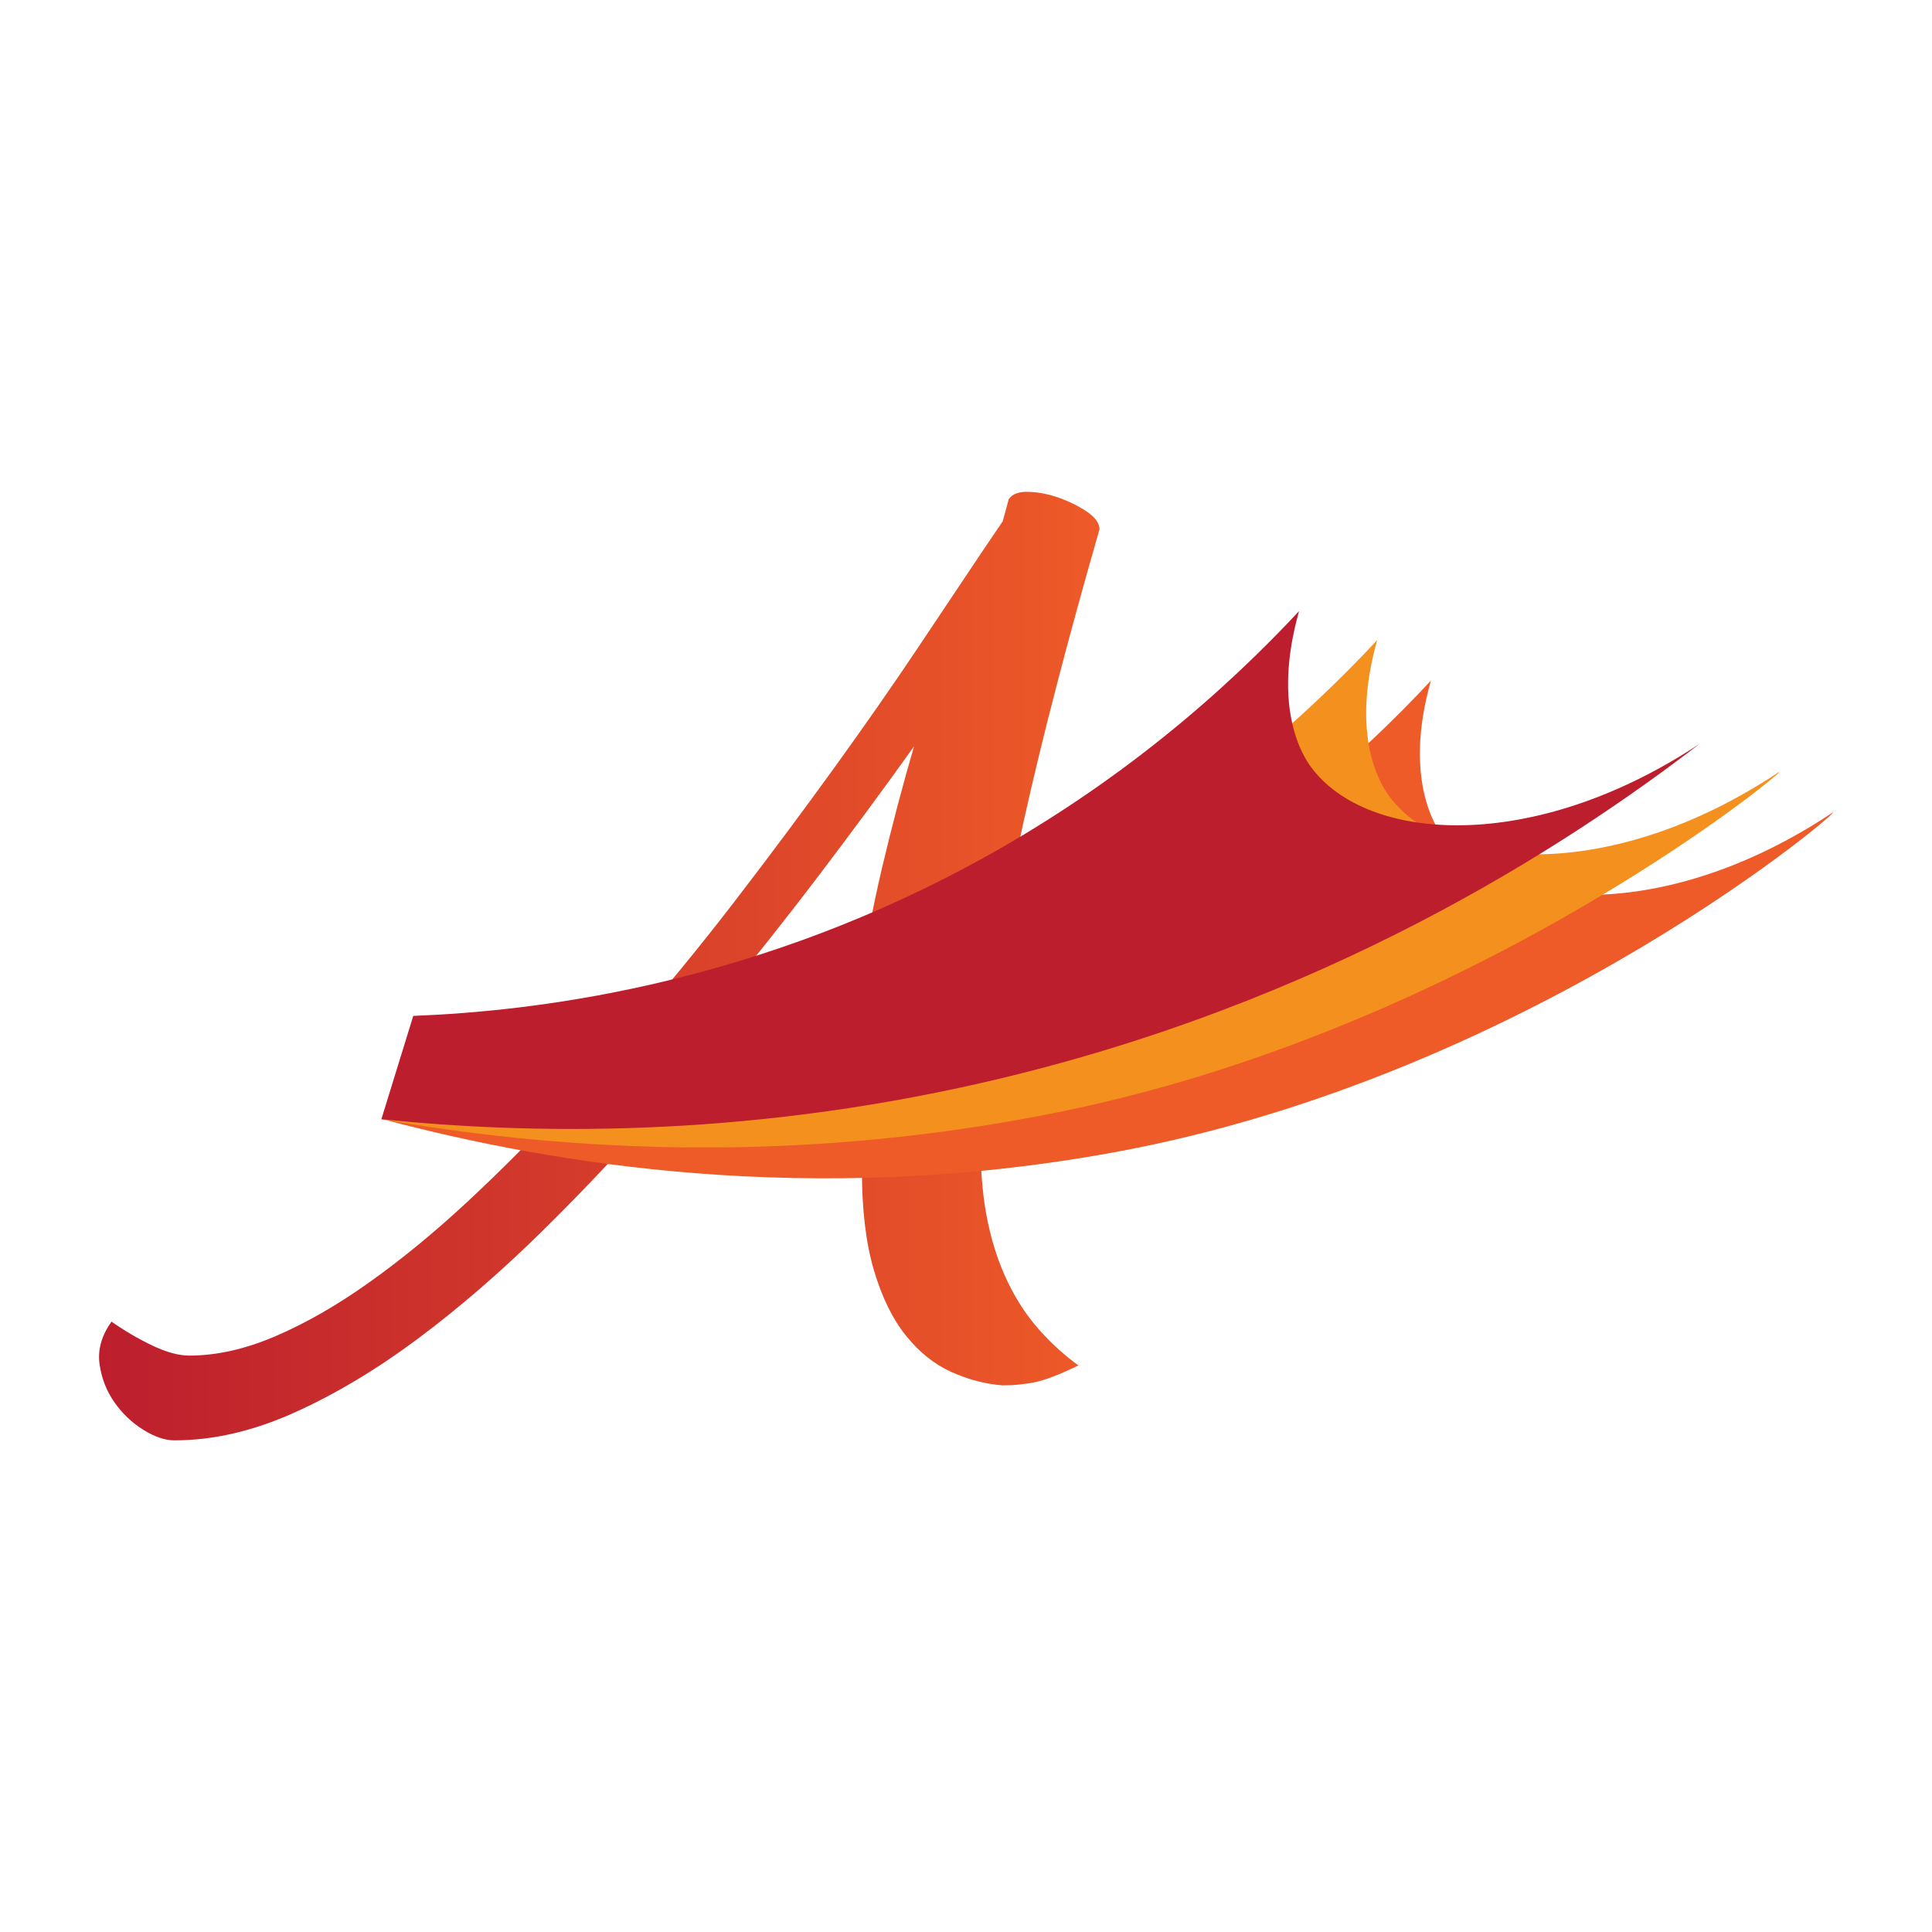
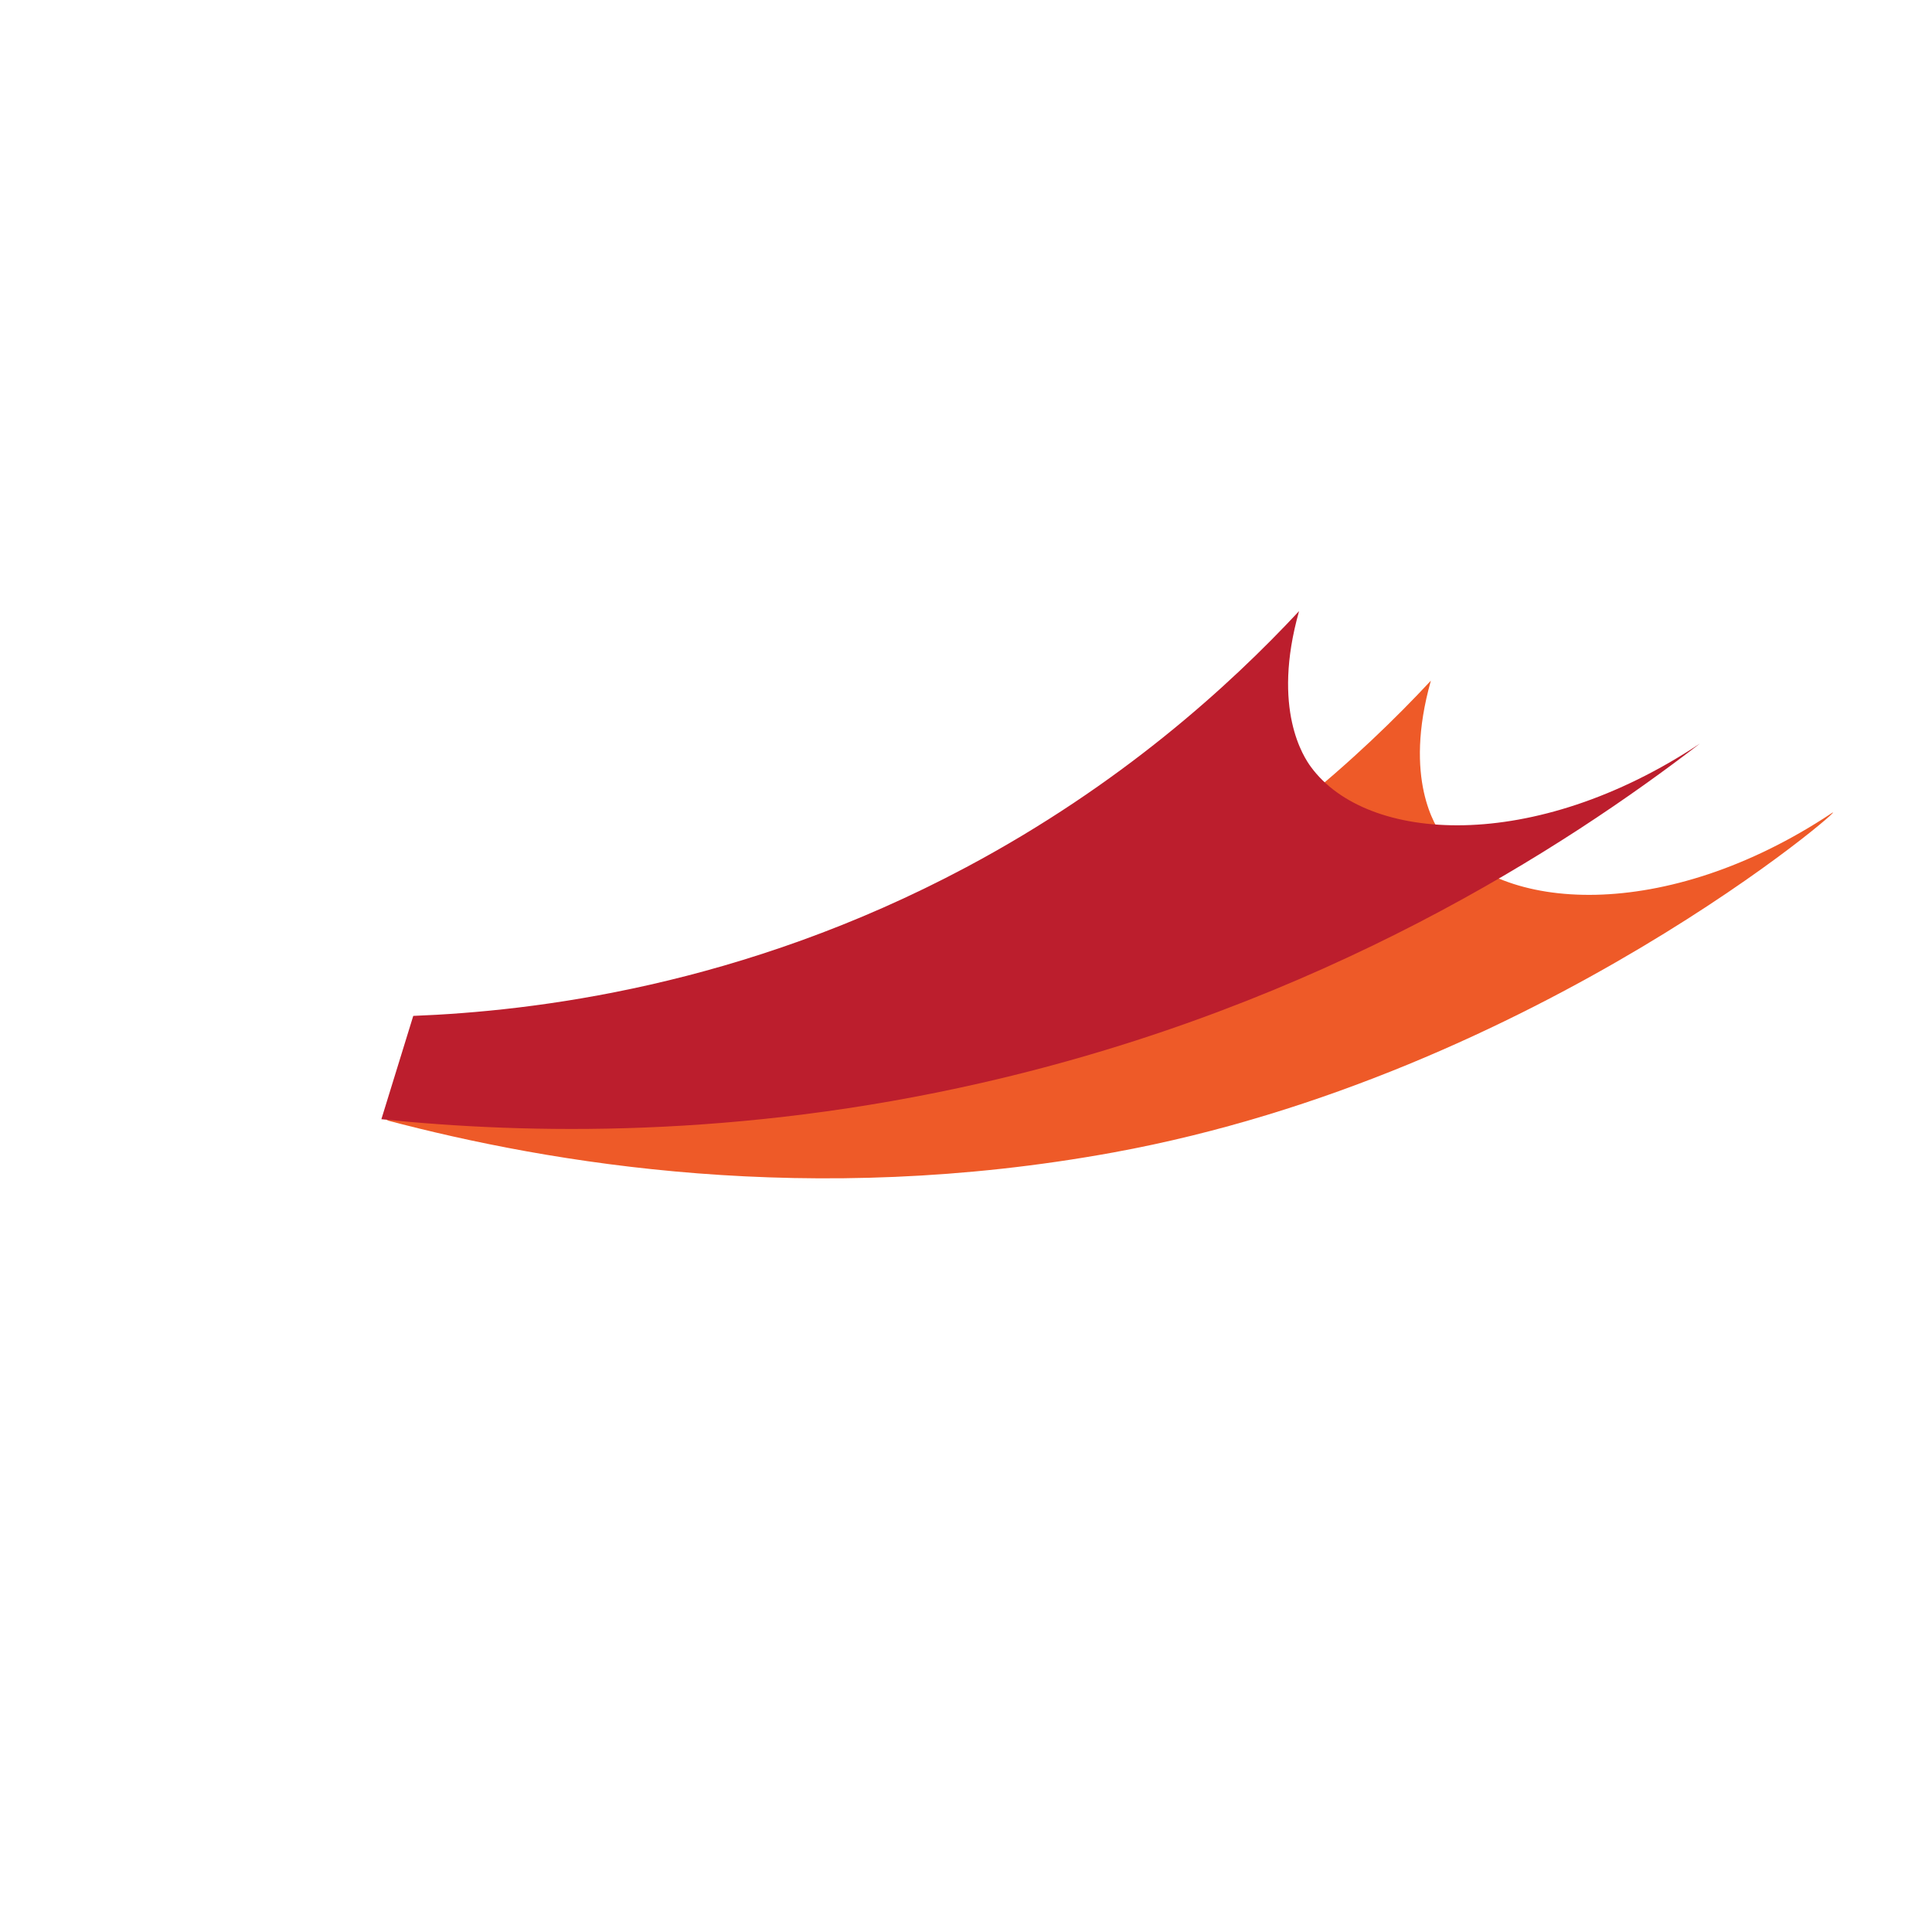
<svg xmlns="http://www.w3.org/2000/svg" version="1.1" id="Layer_1" x="0px" y="0px" viewBox="0 0 400 400" style="enable-background:new 0 0 400 400;" xml:space="preserve">
  <style type="text/css">
	.st0{fill:url(#SVGID_1_);}
	.st1{fill:#EE5A28;}
	.st2{fill:#F4901E;}
	.st3{fill:#BC1E2D;}
</style>
  <g>
    <g>
      <linearGradient id="SVGID_1_" gradientUnits="userSpaceOnUse" x1="20.489" y1="200" x2="227.613" y2="200">
        <stop offset="0" style="stop-color:#BC1E2D" />
        <stop offset="1" style="stop-color:#EE5A28" />
      </linearGradient>
-       <path class="st0" d="M203.44,224.02c-0.28,2.34-0.41,4.62-0.41,6.82c0,2.2,0,4.27,0,6.2c0,5.92,0.48,11.19,1.45,15.81    c0.96,4.62,2.34,8.78,4.13,12.5c1.79,3.72,3.92,6.99,6.41,9.81c2.48,2.82,5.23,5.34,8.26,7.54c-4,1.93-7.06,3.1-9.19,3.51    c-2.14,0.41-4.31,0.62-6.51,0.62c-3.58-0.28-7.13-1.21-10.64-2.79c-3.51-1.59-6.65-4.1-9.4-7.54c-2.76-3.44-4.96-7.95-6.61-13.53    c-1.65-5.58-2.48-12.5-2.48-20.76c0-2.07,0.07-4.37,0.21-6.92c0.13-2.55,0.34-4.99,0.62-7.33c0-0.55,0-1.1,0-1.65    c0-0.55,0.07-1.1,0.21-1.65c-0.69,0.14-1.38,0.24-2.07,0.31c-0.69,0.07-1.38,0.1-2.07,0.1c-6.34,0.41-12.54,0.86-18.59,1.34    c-6.06,0.48-12.33,0.86-18.8,1.14c-8.4,9.64-16.94,18.73-25.62,27.27c-8.68,8.54-17.32,16.01-25.93,22.42    c-8.61,6.41-17.15,11.5-25.62,15.29c-8.47,3.79-16.7,5.68-24.69,5.68c-1.93,0-4.06-0.72-6.4-2.17c-2.34-1.45-4.34-3.34-5.99-5.68    c-1.65-2.34-2.69-4.99-3.1-7.95c-0.41-2.96,0.41-5.89,2.48-8.78c2.75,1.93,5.58,3.58,8.47,4.96c2.89,1.37,5.44,2.07,7.64,2.07    c5.65,0,11.6-1.34,17.87-4.03c6.27-2.69,12.74-6.4,19.42-11.16c6.68-4.75,13.43-10.29,20.25-16.63    c6.82-6.33,13.67-13.22,20.56-20.66c-4.82-0.14-9.23-0.48-13.22-1.03c-4-0.55-7.37-1.51-10.12-2.89c-2.76-1.37-4.86-3.17-6.3-5.37    c-1.45-2.2-1.96-4.96-1.55-8.26c5.79,1.52,11.36,2.51,16.74,3c5.37,0.48,10.67,0.72,15.91,0.72c1.93,0,3.68,0,5.27,0    c1.58,0,3.41-0.07,5.47-0.21c7.85-8.95,15.42-18.18,22.73-27.69c7.3-9.5,14.15-18.7,20.56-27.58c6.41-8.88,12.19-17.18,17.35-24.9    c5.17-7.71,9.54-14.26,13.12-19.63l4.34-6.41l1.24-4.55c0.69-1.1,2.07-1.62,4.13-1.55c2.07,0.07,4.16,0.48,6.3,1.24    c2.13,0.76,4.06,1.72,5.79,2.89c1.72,1.17,2.58,2.38,2.58,3.62c-6.61,23-11.81,43.01-15.6,60.02    c-3.79,17.01-6.44,31.85-7.95,44.52c1.65,0.97,2.96,2.27,3.93,3.93c0.96,1.65,1.79,3.65,2.48,5.99H203.44z M177.26,208.25    c1.51-10.33,3.3-19.87,5.37-28.62c2.07-8.75,4.27-17.11,6.61-25.1c-6.2,8.68-12.78,17.6-19.73,26.76    c-6.96,9.16-14.64,18.84-23.04,29.03l8.06-0.83c4.68-0.27,8.74-0.52,12.19-0.72C170.16,208.56,173.67,208.39,177.26,208.25z" />
    </g>
    <path class="st1" d="M112.85,224.73c24.64-0.96,68.01-6.01,114.53-30.8c31.89-17,54.43-37.51,68.87-53.01   c-5.76,20.39,1.06,30.35,2.43,32.23c11.58,15.83,46.17,18.05,80.56-4.8c5.06-3.36-60.86,54.2-148.72,70.25   c-62.77,11.46-116.42,2.33-150.5-6.67C90.96,229.53,101.91,227.13,112.85,224.73z" />
-     <path class="st2" d="M101.73,216.34c24.64-0.96,68.02-6.01,114.53-30.8c31.89-17,54.43-37.51,68.87-53.01   c-5.76,20.39,1.06,30.35,2.43,32.23c11.58,15.83,46.17,18.05,80.56-4.8c4.97-3.3-60.66,52.32-148.72,70.25   c-57.62,11.73-107.3,7.29-140.44,1.51C86.55,226.59,94.14,221.47,101.73,216.34z" />
    <path class="st3" d="M85.56,210.33c24.64-0.96,68.01-6.01,114.53-30.8c31.89-17,54.43-37.51,68.87-53.01   c-5.76,20.39,1.06,30.35,2.43,32.23c11.58,15.83,46.17,18.05,80.56-4.8c-27.72,21.31-78.02,54.11-148.72,70.25   c-50.46,11.52-94.07,10.62-124.27,7.52C81.16,224.59,83.36,217.46,85.56,210.33z" />
  </g>
</svg>